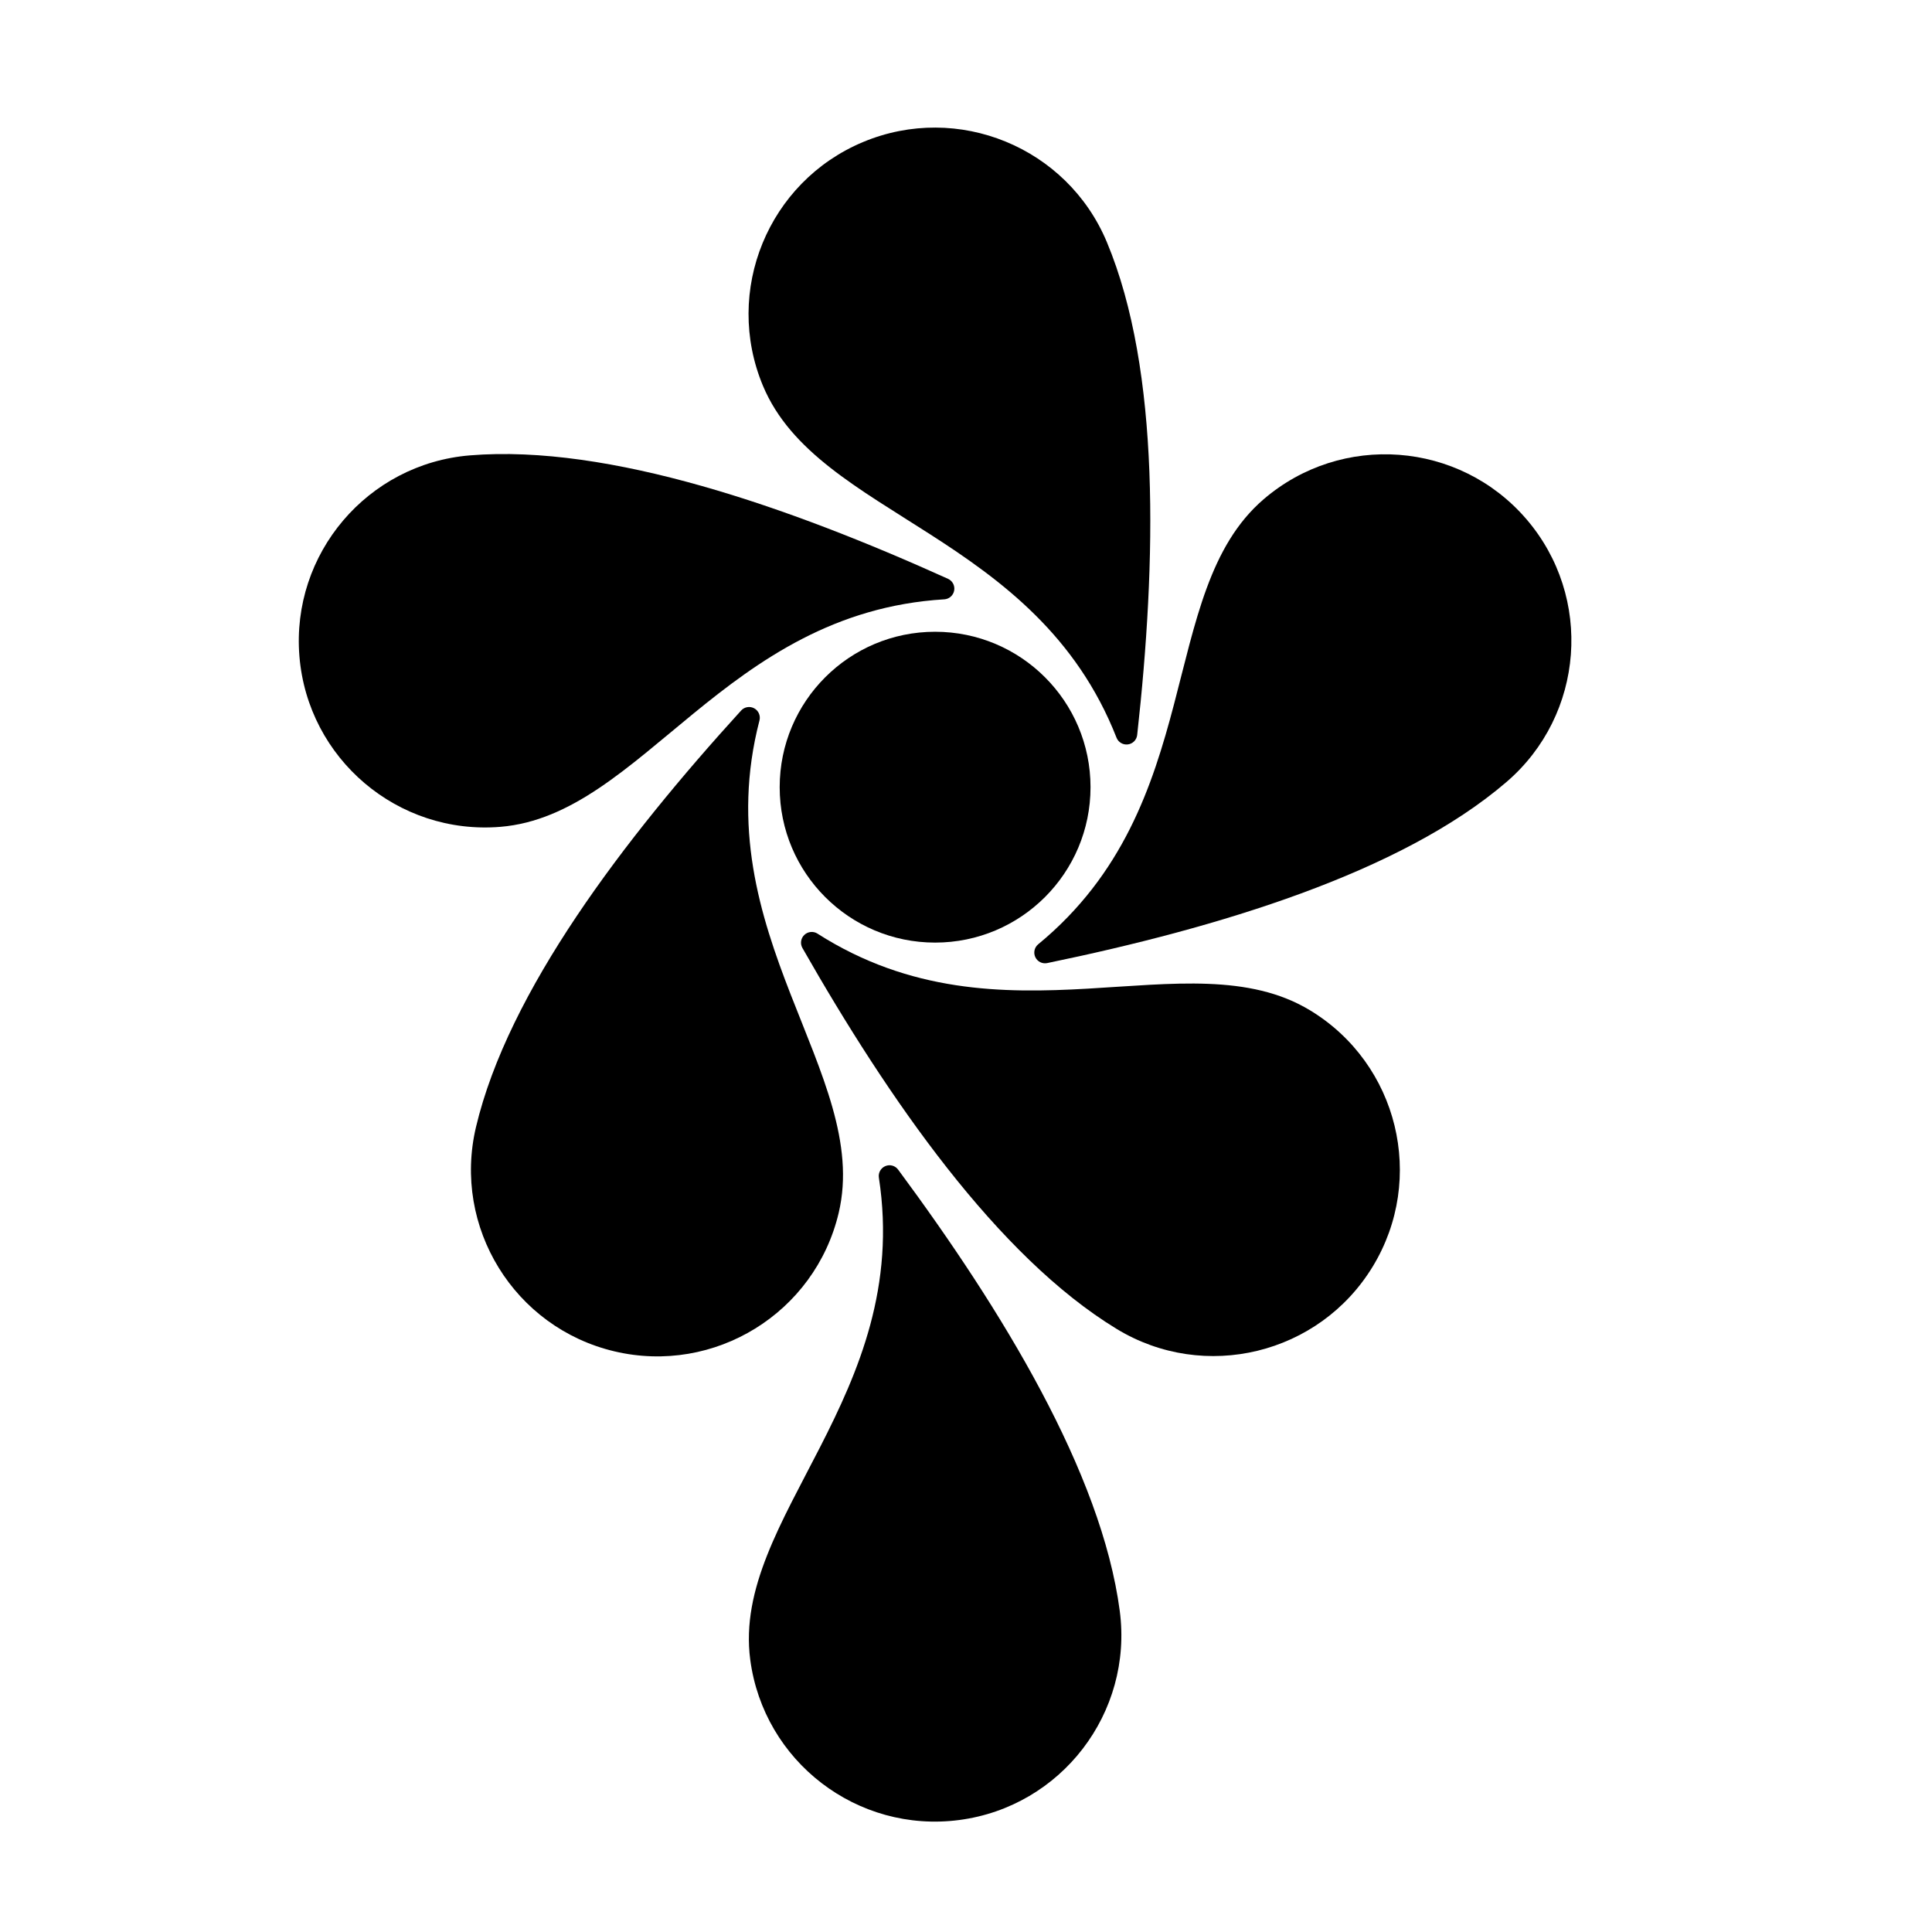
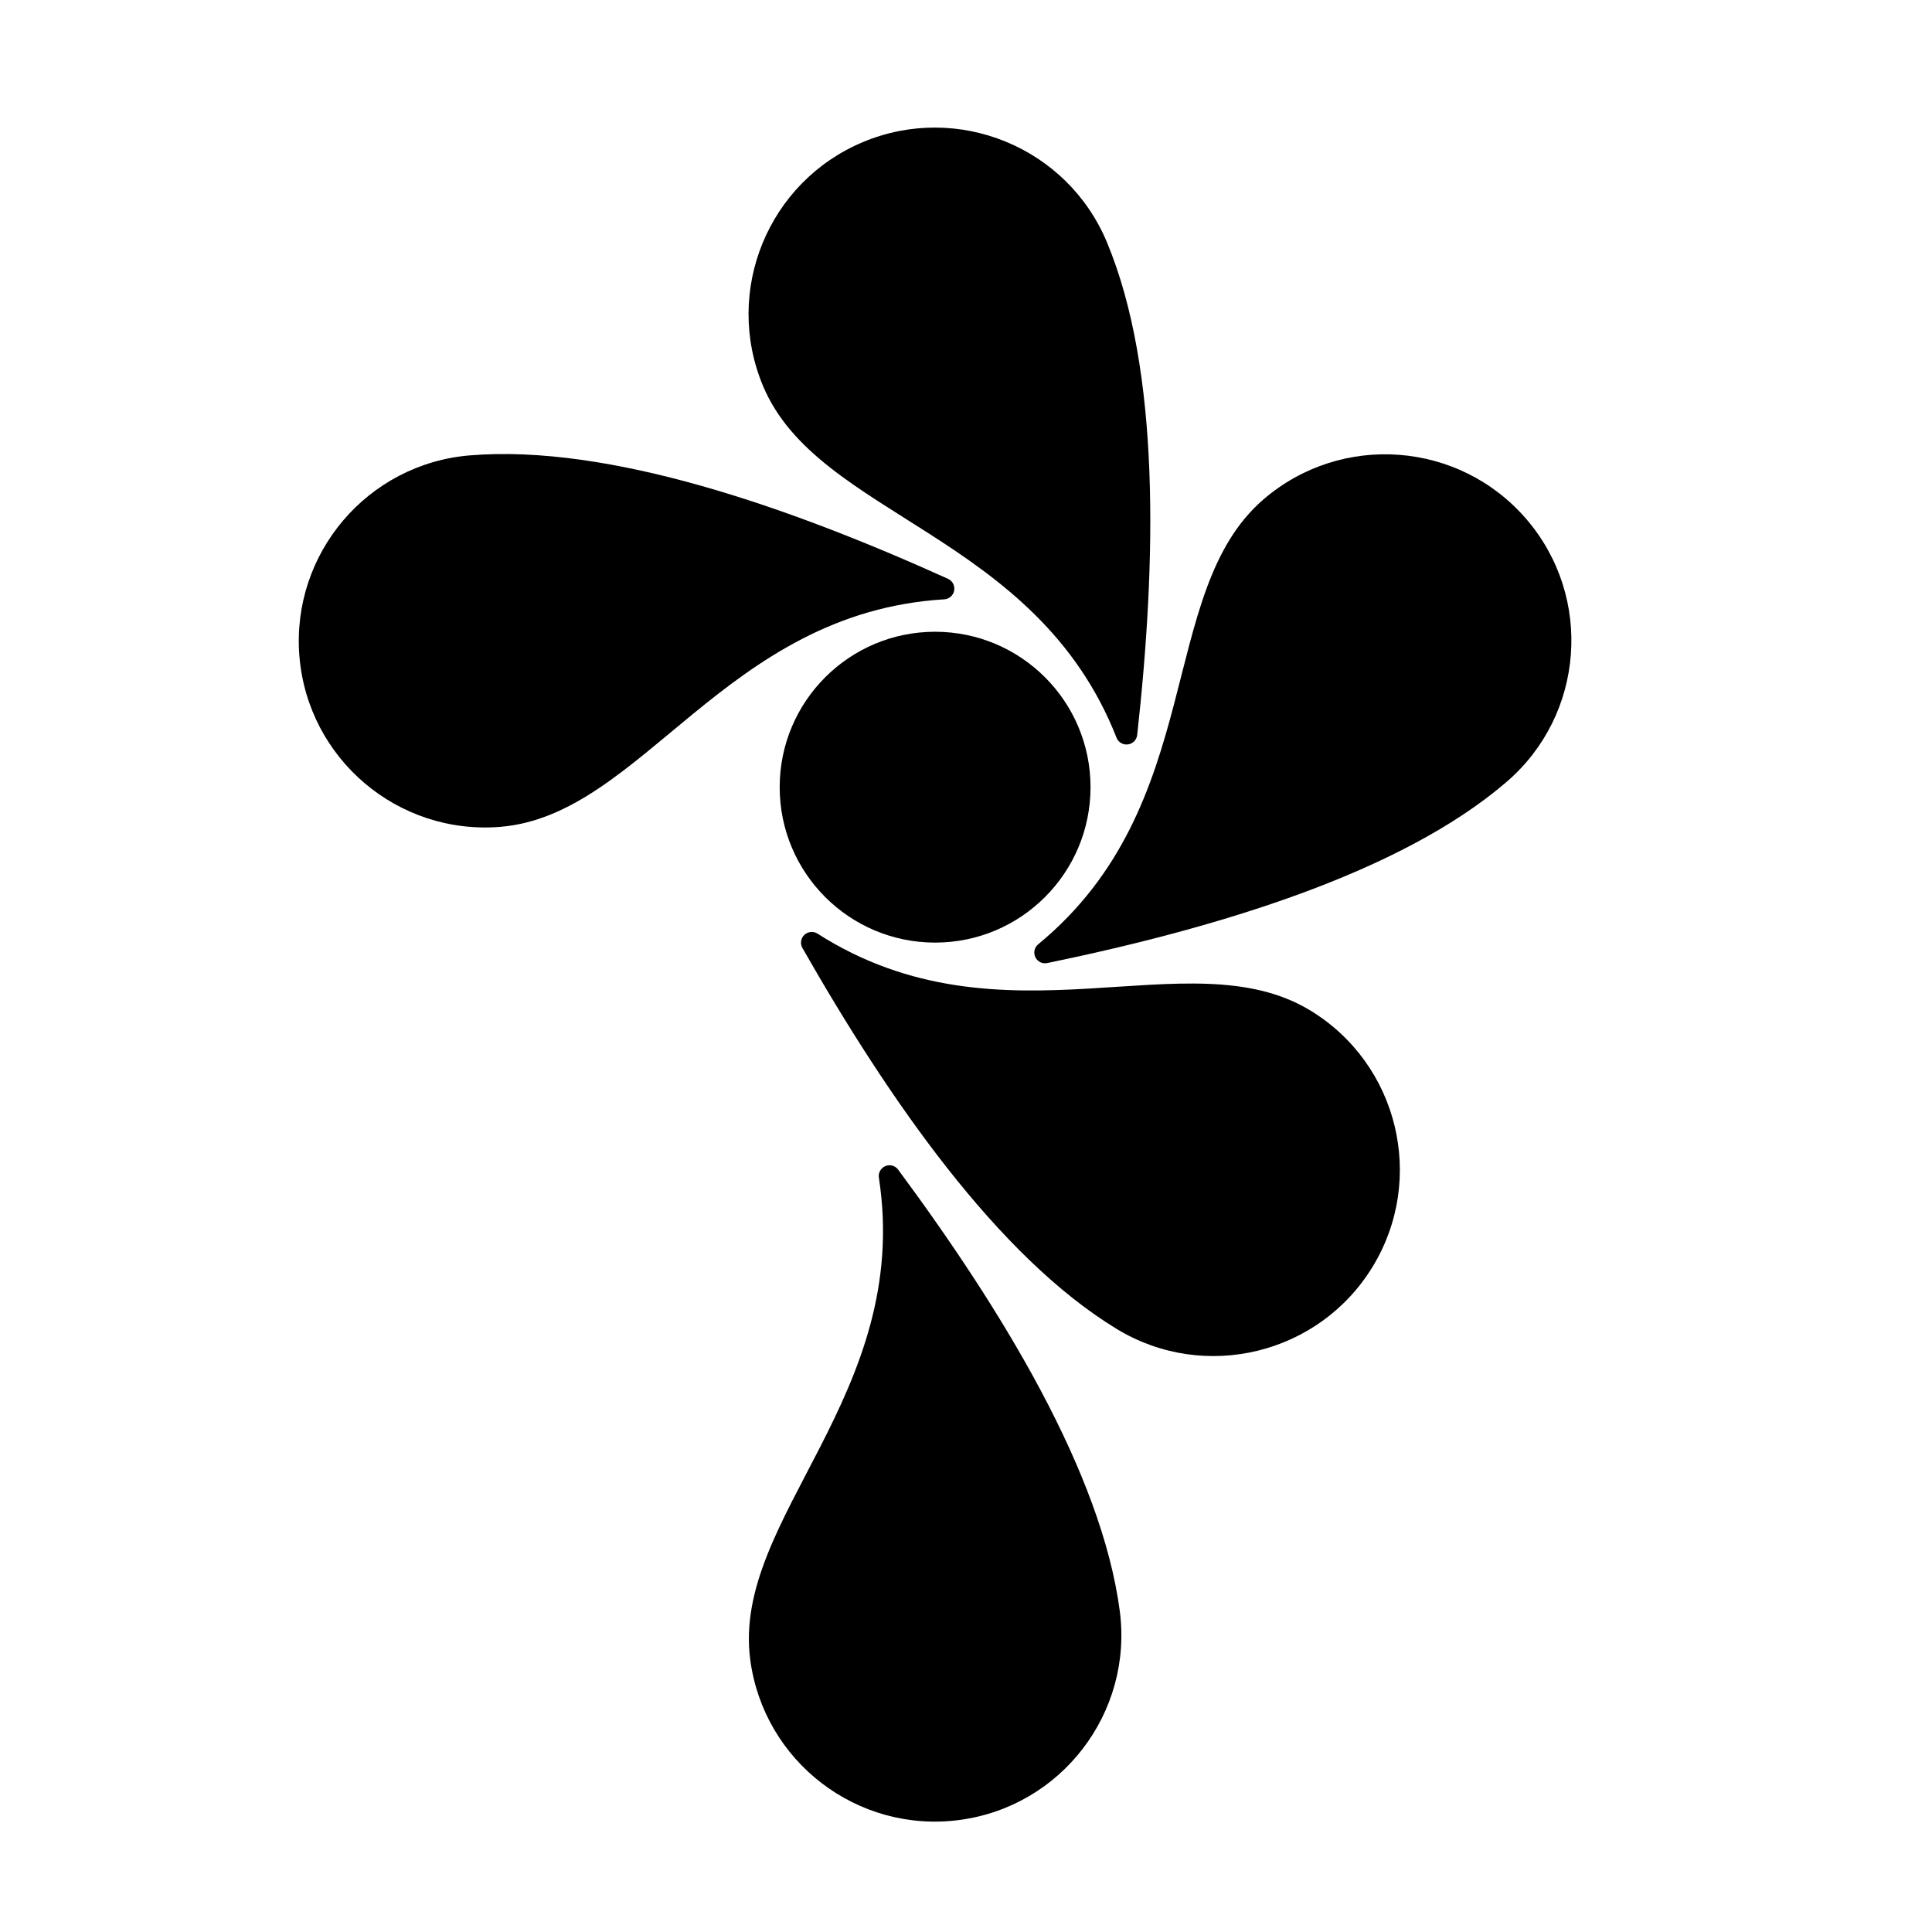
<svg xmlns="http://www.w3.org/2000/svg" fill="#000000" width="800px" height="800px" version="1.1" viewBox="144 144 512 512">
  <g fill-rule="evenodd">
-     <path d="m360.65 391.42c-1.102-0.703-2.543-0.562-3.492 0.34-0.941 0.898-1.156 2.328-0.508 3.469 22.836 40.082 51.699 81.738 83.277 100.95 23.289 14.168 53.691 6.758 67.859-16.527 14.168-23.285 6.758-53.691-16.527-67.859-32.32-19.66-81.461 11.008-130.61-20.367z" />
+     <path d="m360.65 391.42c-1.102-0.703-2.543-0.562-3.492 0.34-0.941 0.898-1.156 2.328-0.508 3.469 22.836 40.082 51.699 81.738 83.277 100.95 23.289 14.168 53.691 6.758 67.859-16.527 14.168-23.285 6.758-53.691-16.527-67.859-32.32-19.66-81.461 11.008-130.61-20.367" />
    <path d="m439.89 339.5c0.484 1.219 1.73 1.949 3.023 1.777 1.297-0.168 2.309-1.203 2.453-2.504 5.09-45.848 6.219-96.512-8.039-130.62-10.512-25.145-39.465-37.027-64.613-26.512-25.145 10.516-37.027 39.465-26.516 64.613 14.594 34.902 72.375 38.977 93.695 93.25z" />
    <path d="m394.24 302.83c1.309-0.078 2.391-1.039 2.625-2.324 0.238-1.285-0.434-2.57-1.621-3.109-42.035-19.004-89.867-35.742-126.71-32.719-27.164 2.231-47.406 26.094-45.184 53.258 2.231 27.164 26.094 47.414 53.258 45.184 37.699-3.094 59.434-56.785 117.64-60.293z" />
-     <path d="m345.27 334.92c0.324-1.266-0.254-2.59-1.402-3.211-1.148-0.625-2.574-0.383-3.457 0.582-31.062 34.105-61.758 74.426-70.273 110.4-6.273 26.527 10.164 53.156 36.688 59.43 26.527 6.273 53.156-10.16 59.434-36.688 8.711-36.812-35.645-74.07-20.992-130.51z" />
    <path d="m419.13 394.25c-1.008 0.828-1.316 2.238-0.754 3.422 0.562 1.176 1.859 1.82 3.137 1.555 45.18-9.328 93.715-23.91 121.74-48.008 20.672-17.773 23.02-48.98 5.254-69.645-17.77-20.672-48.973-23.02-69.645-5.254-28.684 24.66-14.699 80.875-59.734 117.93z" />
    <path d="m376.91 456.08c-0.195-1.293 0.516-2.551 1.723-3.055 1.207-0.504 2.598-0.121 3.379 0.934 27.449 37.074 53.906 80.297 58.734 116.95 3.555 27.027-15.492 51.852-42.52 55.41-27.027 3.562-51.852-15.492-55.41-42.516-4.938-37.508 42.957-70.086 34.094-127.72z" />
    <path d="m433 352.61c0 22.746-18.441 41.188-41.188 41.188s-41.188-18.441-41.188-41.188c0-22.746 18.441-41.188 41.188-41.188s41.188 18.441 41.188 41.188" />
  </g>
</svg>